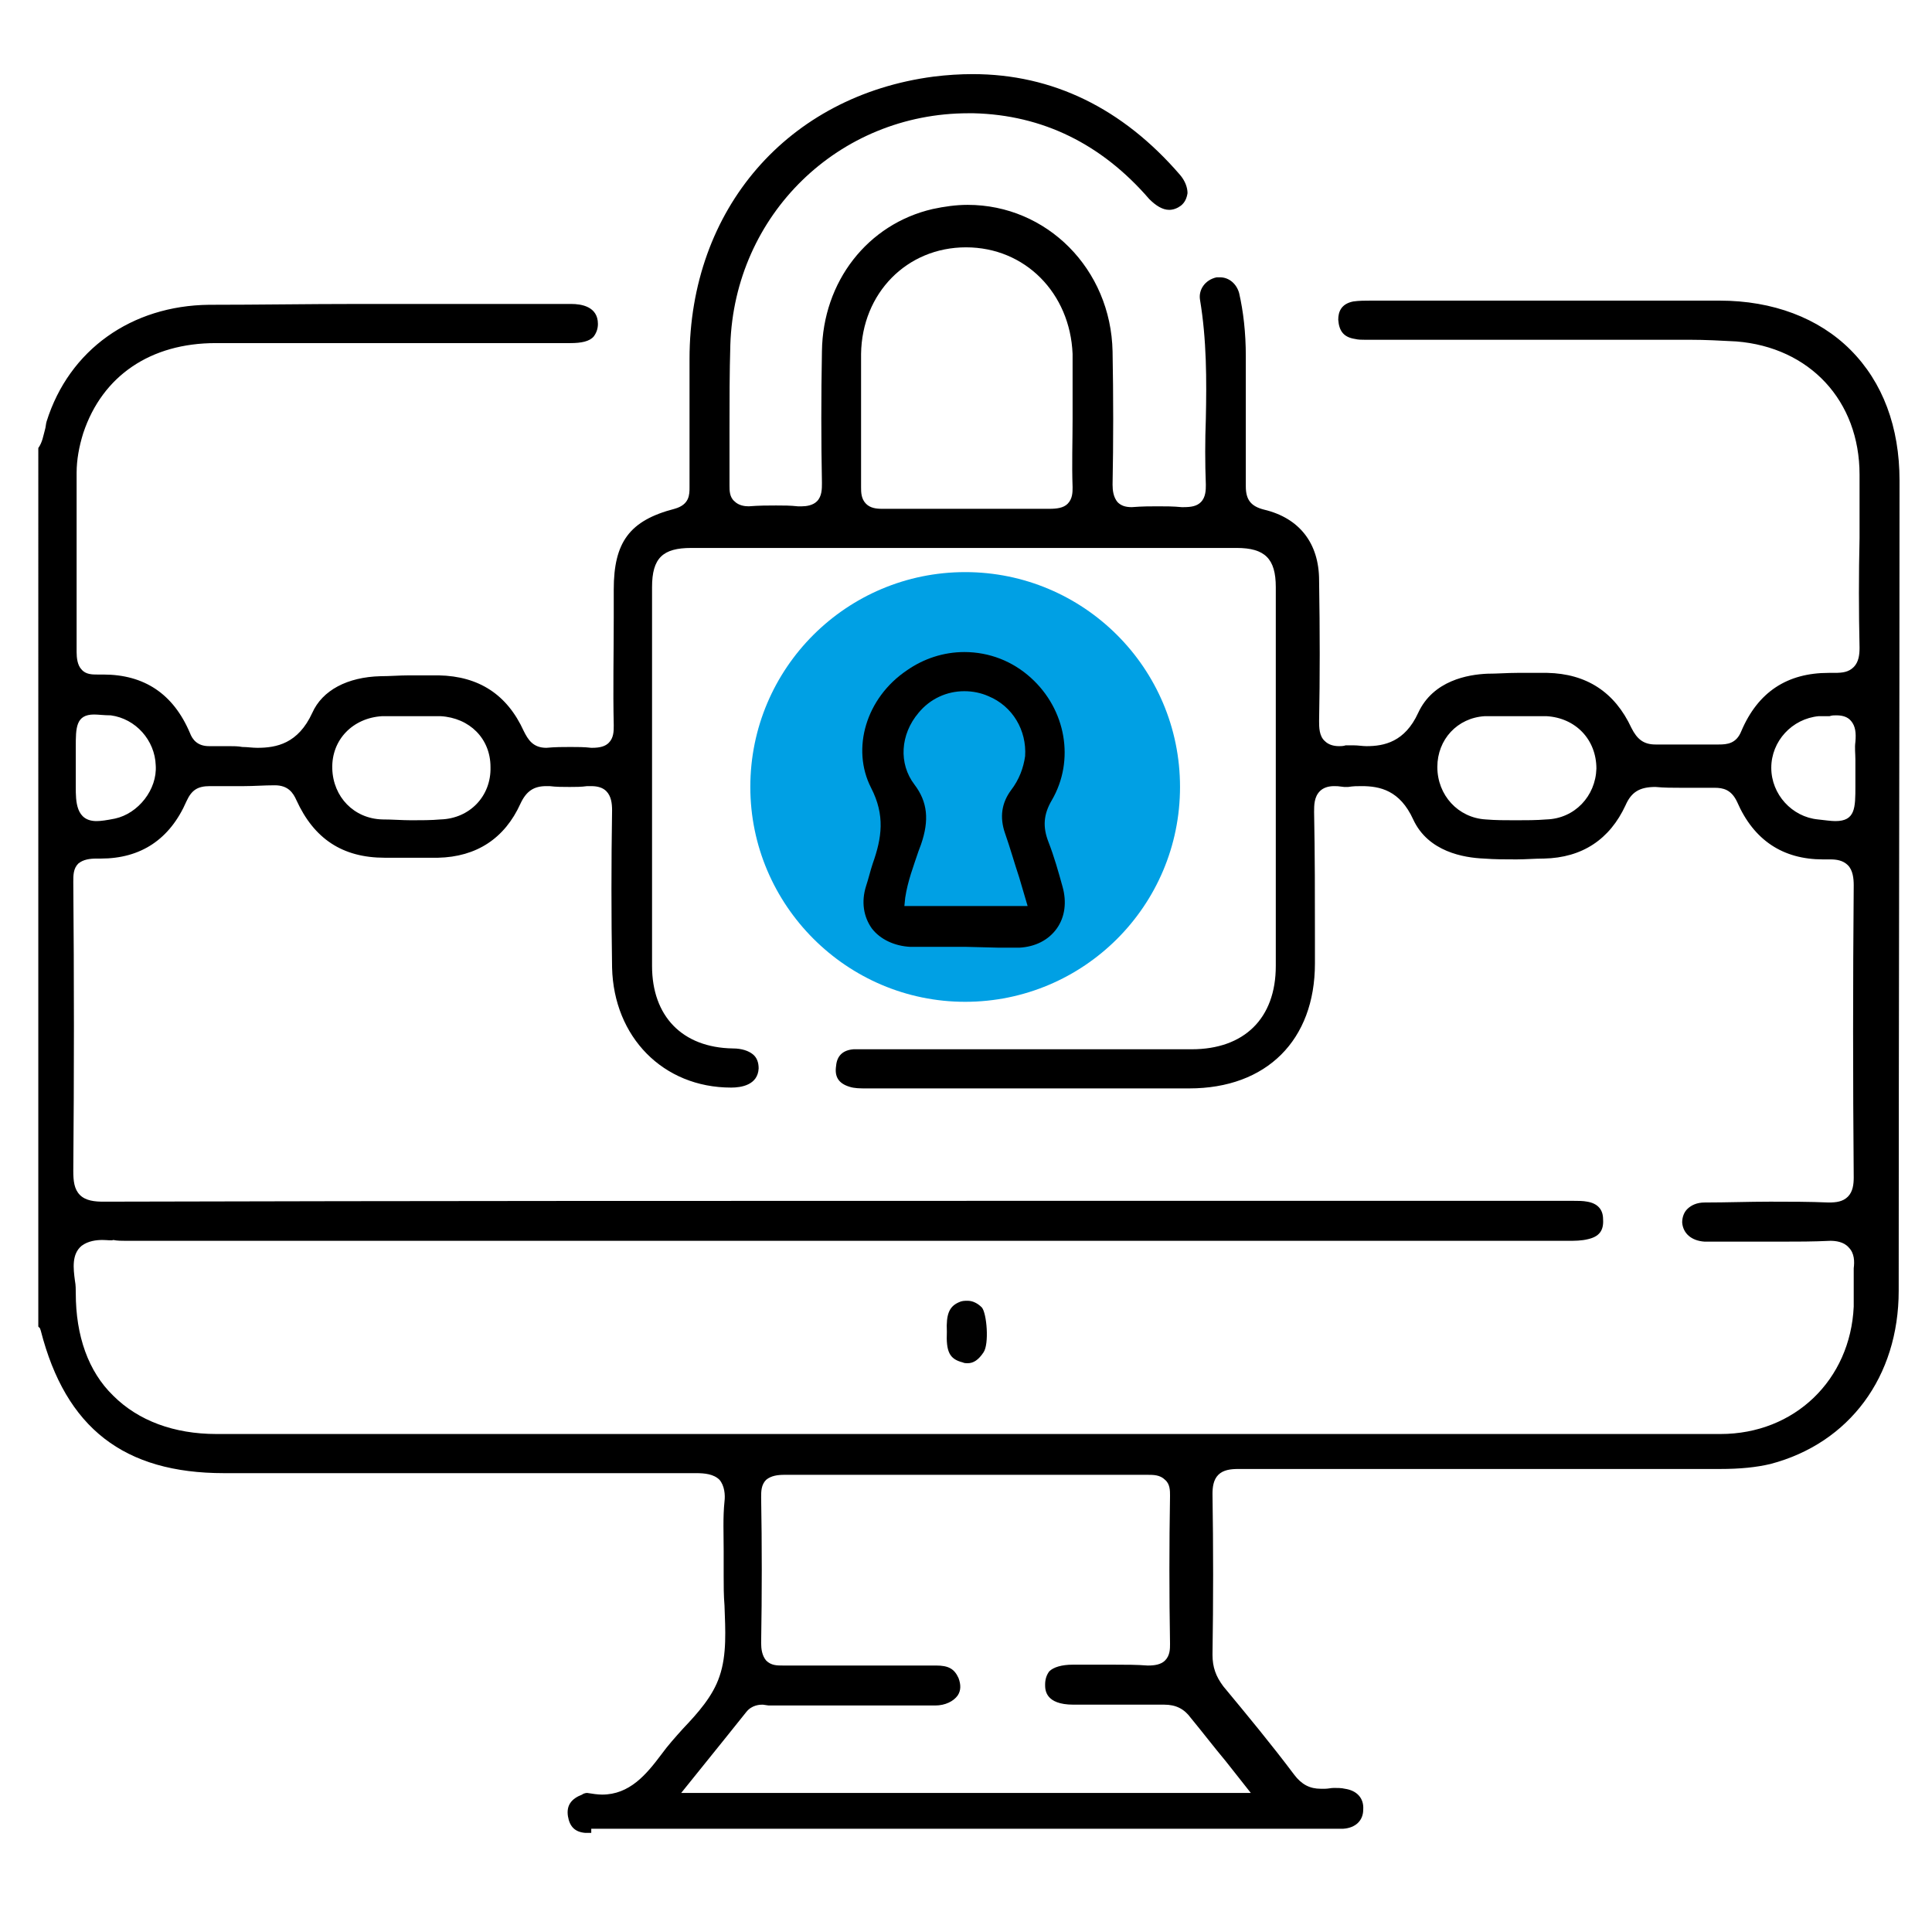
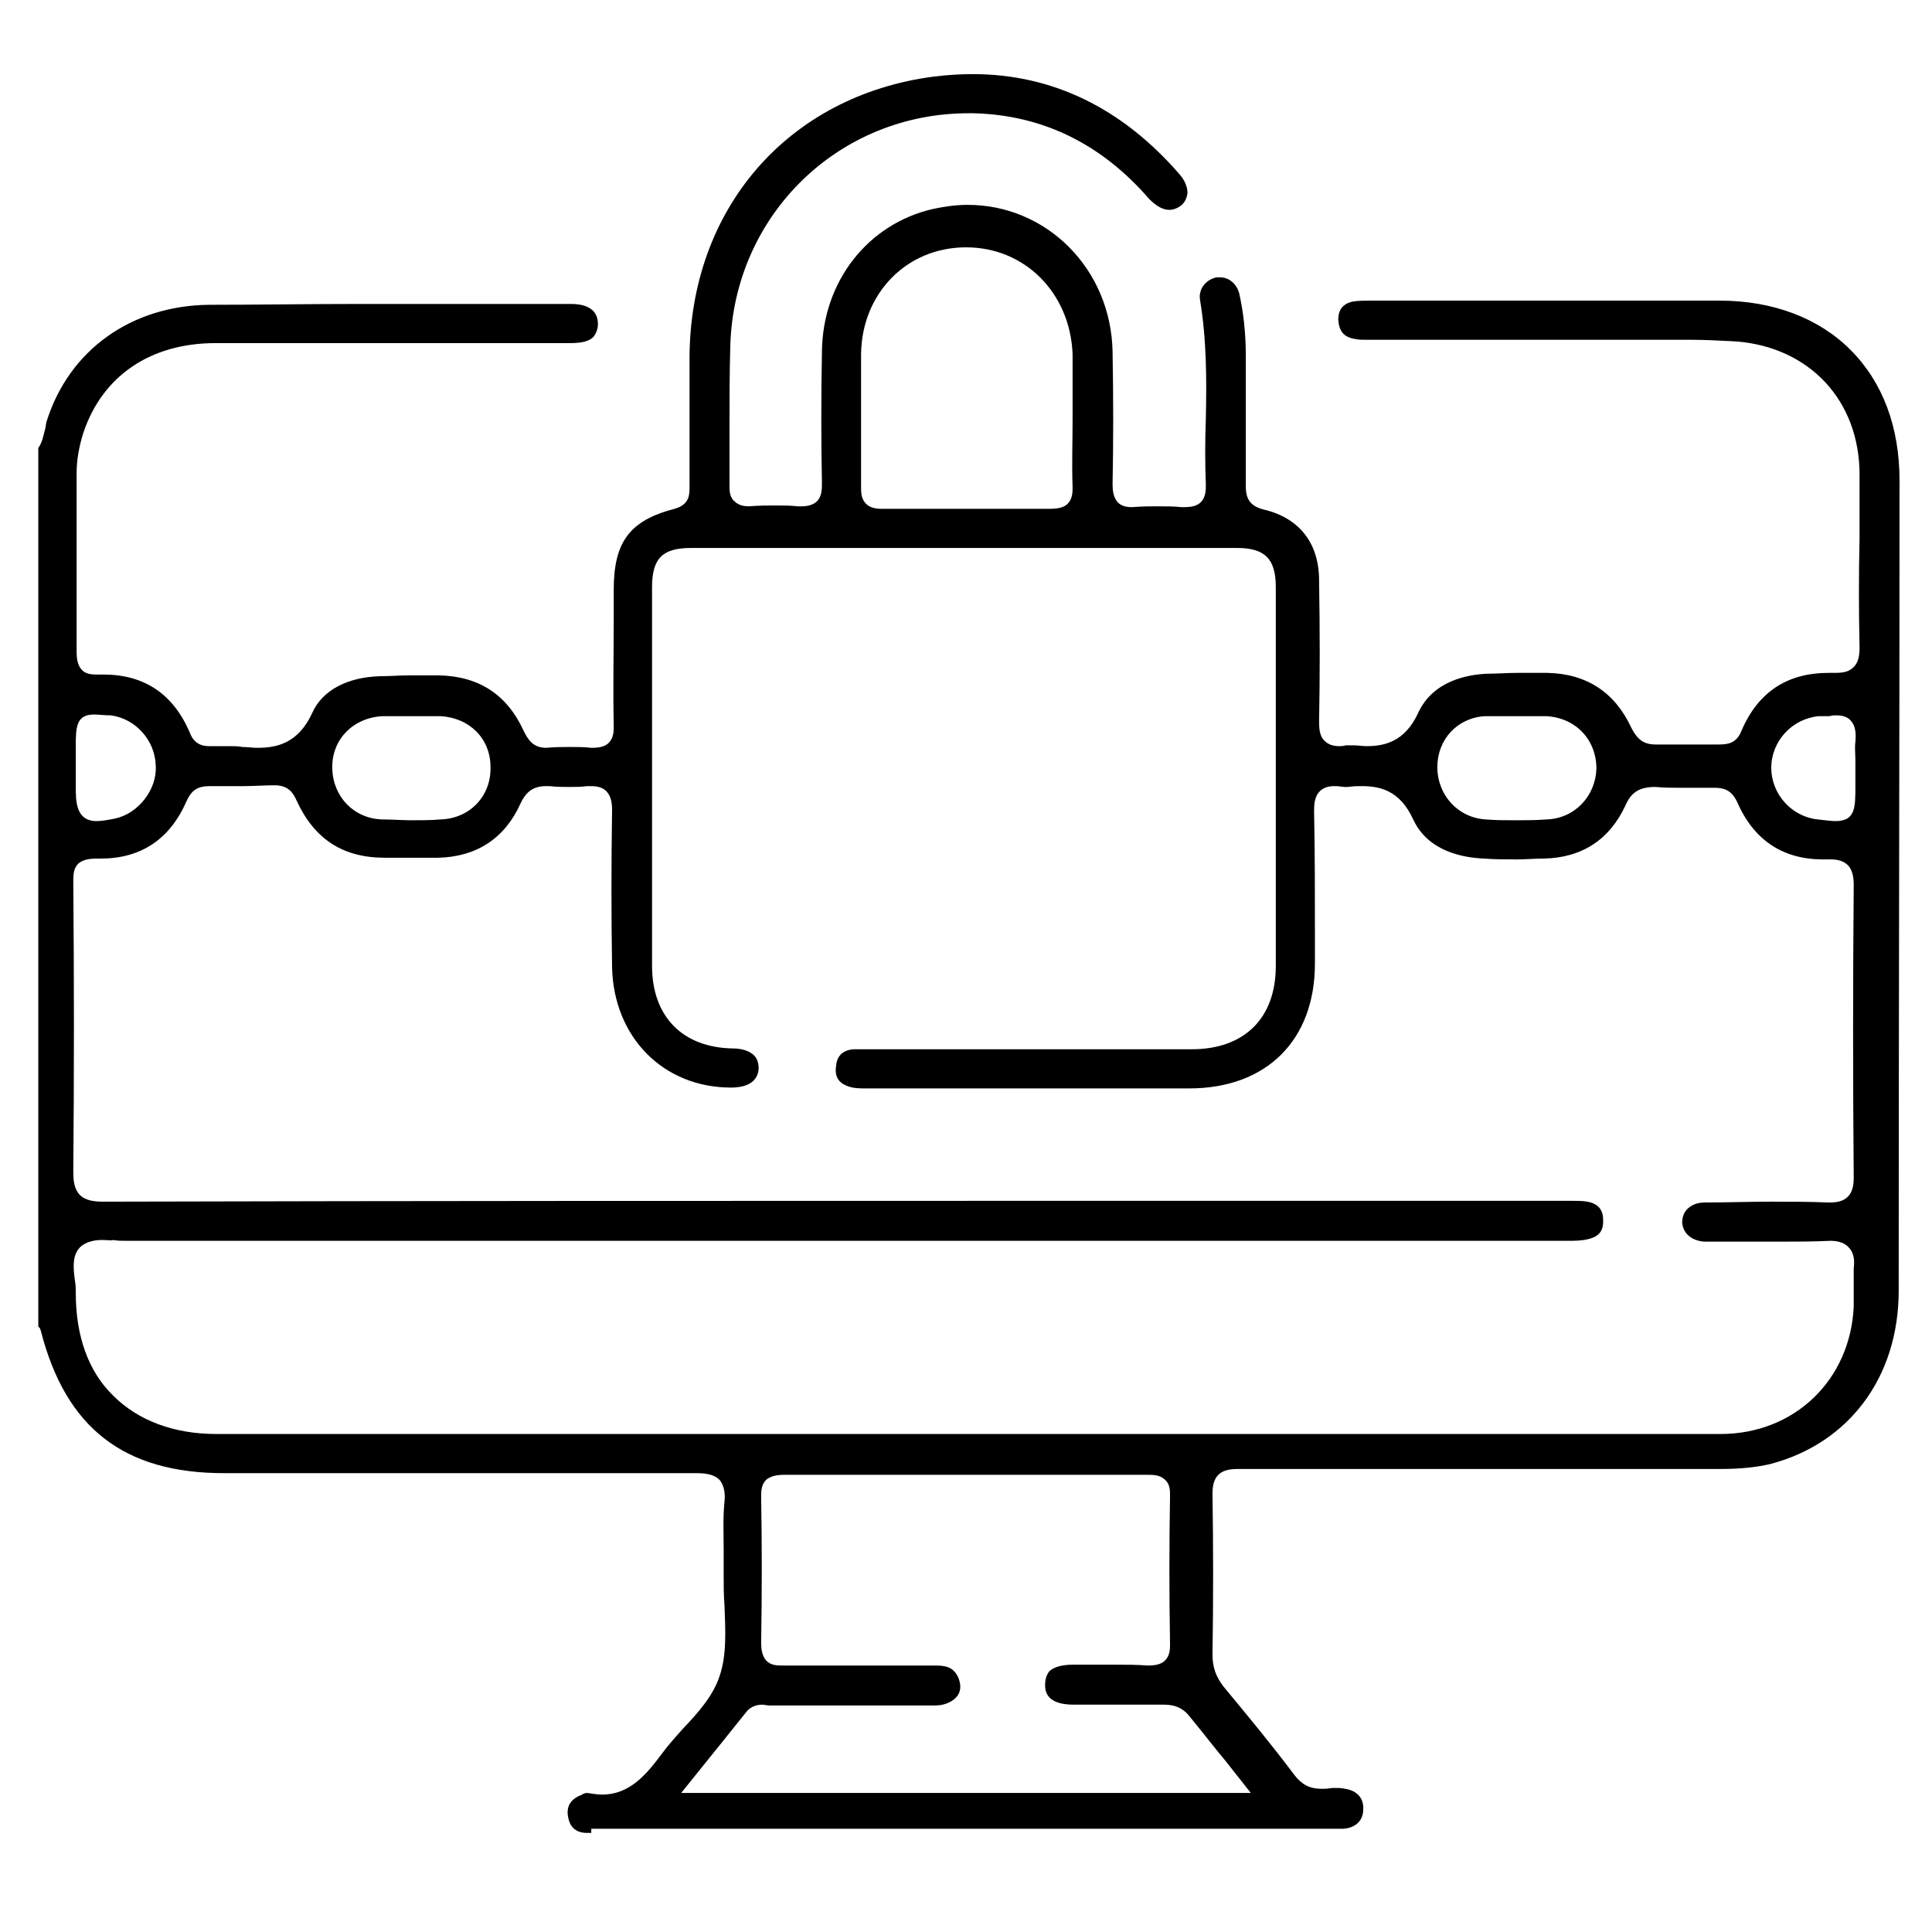
<svg xmlns="http://www.w3.org/2000/svg" version="1.1" id="Livello_1" x="0px" y="0px" viewBox="0 0 232 232" style="enable-background:new 0 0 232 232;" xml:space="preserve">
  <style type="text/css">
	.st0{fill:#00A0E4;}
	.st1{fill:#010101;}
</style>
-   <path class="st0" d="M141.7,94.5c0,14.3-11.6,25.8-25.8,25.8c-14.2,0-25.8-11.6-25.8-25.8c0-14.3,11.6-25.8,25.8-25.8  C130.1,68.7,141.7,80.2,141.7,94.5" />
  <path d="M71,220.1c-0.2,0-0.5,0-0.7,0c-1.3-0.1-1.9-0.8-2.1-2c-0.2-1.3,0.4-2.1,1.7-2.6c0.1-0.1,0.4-0.2,0.6-0.2  c0.6,0.1,1.3,0.2,1.8,0.2c3.3,0,5.3-2.4,7.1-4.8c0.8-1.1,1.7-2.1,2.6-3.1c1.8-1.9,3.6-3.9,4.4-6.3c0.9-2.6,0.7-5.6,0.6-8.5  c-0.1-1.2-0.1-2.4-0.1-3.6c0-1,0-2,0-3c0-2-0.1-4,0.1-5.9c0.1-0.8,0-1.9-0.6-2.6c-0.7-0.7-1.8-0.8-2.8-0.8c-11.1,0-22.2,0-33.3,0  l-23.4,0c-12,0-19-5.4-22-17.1l-0.1-0.3l-0.2-0.2V53.8c0.5-0.7,0.6-1.5,0.8-2.2c0.1-0.3,0.1-0.7,0.2-1C8.3,42,15.8,36.7,25.1,36.6  c5.9,0,11.8-0.1,17.8-0.1l25.7,0c1.2,0,3.2,0.3,3.2,2.4c0,0.6-0.2,1.1-0.5,1.5c-0.5,0.6-1.5,0.8-2.8,0.8l-42.6,0  c-7.8,0-13.6,3.9-15.9,10.8c-0.5,1.6-0.8,3.2-0.8,4.8l0,4.3c0,5.7,0,11.5,0,17.2c0,0.7,0.1,1.6,0.6,2.1c0.5,0.6,1.3,0.6,1.9,0.6  l0.7,0c4.9,0,8.4,2.3,10.4,7c0.3,0.8,0.9,1.6,2.3,1.6l0.4,0c0.6,0,1.3,0,2,0c0.5,0,1.1,0,1.6,0.1c0.6,0,1.2,0.1,1.8,0.1  c2.3,0,4.9-0.5,6.6-4.2c1.2-2.7,4.2-4.3,8.2-4.4c1.1,0,2.3-0.1,3.4-0.1c1.2,0,2.4,0,3.6,0c4.8,0.1,8.2,2.3,10.2,6.7  c0.5,1,1.1,2,2.7,2c1.1-0.1,2-0.1,2.9-0.1c0.8,0,1.7,0,2.5,0.1c0,0,0.1,0,0.1,0c1,0,1.6-0.2,2-0.6c0.6-0.6,0.6-1.4,0.6-2.1  c-0.1-4.3,0-8.6,0-12.9l0-3.4c0-5.7,1.9-8.3,7.3-9.7c1.8-0.5,1.8-1.7,1.8-2.6c0-5.1,0-10.3,0-15.4c0-18,11.8-31.6,29.3-33.9  c1.6-0.2,3.2-0.3,4.7-0.3c9.6,0,18,4.1,24.9,12.1c0.6,0.7,0.9,1.5,0.9,2.2c-0.1,0.6-0.3,1.1-0.8,1.5c-0.4,0.3-0.9,0.5-1.4,0.5  c-0.8,0-1.6-0.5-2.4-1.3c-5.7-6.6-12.8-10.1-21.1-10.3l-0.6,0c-15.6,0-28.1,12.2-28.6,27.8c-0.1,3.3-0.1,6.7-0.1,10  c0,2.3,0,4.6,0,6.9c0,0.6,0,1.4,0.6,1.9c0.5,0.5,1.2,0.6,1.7,0.6c1.3-0.1,2.3-0.1,3.3-0.1c0.9,0,1.7,0,2.6,0.1l0.5,0  c0.5,0,1.3-0.1,1.8-0.6c0.6-0.6,0.6-1.5,0.6-2.2c-0.1-5.1-0.1-10.4,0-15.8c0.1-8.4,5.5-15.3,13.3-17.1c1.4-0.3,2.8-0.5,4.2-0.5  c9.5,0,17.2,7.7,17.4,17.6c0.1,5.4,0.1,10.9,0,16c0,0.7,0.1,1.5,0.6,2.1c0.4,0.4,0.9,0.6,1.7,0.6c1.3-0.1,2.2-0.1,3.1-0.1  c1,0,1.9,0,2.9,0.1c0.1,0,0.1,0,0.2,0c0.9,0,1.6-0.1,2.1-0.6c0.6-0.6,0.6-1.5,0.6-2.1c-0.1-2.6-0.1-5.3,0-7.9  c0.1-4.7,0.1-9.5-0.7-14.3c-0.2-1.2,0.6-2.4,2-2.7c0.1,0,0.3,0,0.4,0c1.1,0,2,0.8,2.3,1.9c0.5,2.2,0.8,4.7,0.8,7.6l0,2.3  c0,4.4,0,8.9,0,13.3c0,1.6,0.6,2.4,2.2,2.8c4.2,1,6.6,4,6.6,8.5c0.1,6.3,0.1,11.6,0,16.9c0,0.7,0,1.8,0.7,2.4c0.4,0.4,1,0.6,1.7,0.6  c0.2,0,0.5,0,0.8-0.1c0.2,0,0.4,0,0.5,0c0.2,0,0.3,0,0.4,0c0.6,0,1.1,0.1,1.6,0.1c2.1,0,4.6-0.5,6.2-4c1.8-3.9,6-4.6,8.3-4.7  c1.2,0,2.4-0.1,3.6-0.1c1.2,0,2.4,0,3.6,0c4.7,0.1,8.1,2.3,10.1,6.6c0.7,1.4,1.5,2,2.9,2c1.2,0,2.3,0,3.4,0c0,0,4.2,0,4.2,0  c1,0,2.1-0.1,2.7-1.6c2-4.7,5.5-7,10.5-7c0,0,0.6,0,0.7,0c1,0,1.7-0.1,2.3-0.7c0.6-0.6,0.7-1.5,0.7-2.3c-0.1-4.4-0.1-8.8,0-13.2  c0-2.5,0-5.1,0-7.6c0-8.9-6-15.3-14.8-16c-1.9-0.1-3.7-0.2-5.6-0.2l-6.4,0l-32.6,0c-0.4,0-0.8,0-1.2-0.1c-1.3-0.2-1.9-0.9-2-2.3  c0-0.9,0.3-1.9,1.8-2.2c0.7-0.1,1.4-0.1,2.1-0.1h41.9c6.4,0,11.9,2.1,15.7,5.9c3.9,3.9,5.9,9.3,5.9,15.7c0,32.4-0.1,64.9-0.1,97.3  c0,10.3-5.9,18.3-15.4,20.8c-1.7,0.4-3.6,0.6-6.1,0.6l-19.3,0c-12.8,0-25.7,0-38.5,0h0c-0.9,0-1.8,0.1-2.4,0.7  c-0.6,0.6-0.7,1.5-0.7,2.3c0.1,6.4,0.1,12.9,0,19.3c0,1.5,0.4,2.6,1.3,3.8c2.9,3.5,5.8,7,8.5,10.6c0.9,1.2,1.9,1.7,3.2,1.7  c0.2,0,0.3,0,0.5,0c0.4,0,0.7-0.1,1.1-0.1c0.4,0,0.9,0,1.3,0.1c1.4,0.2,2.3,1.1,2.2,2.5c0,1.3-0.9,2.2-2.4,2.3l-0.6,0H71z   M91.6,204.7c-0.3,0-1.3,0-2,0.9c-1.6,2-3.2,4-4.9,6.1l-2.9,3.6h68.4l-3-3.8c-1.5-1.8-2.8-3.5-4.2-5.2c-0.8-1.1-1.8-1.6-3.2-1.6  c-1.8,0-3.4,0-5.1,0l-5.8,0c-3.4,0-3.4-1.8-3.4-2.4c0-0.7,0.2-1.2,0.5-1.6c0.5-0.5,1.5-0.8,2.8-0.8l5.1,0c1.3,0,2.6,0,3.9,0.1  c0,0,0,0,0.1,0c0.7,0,1.5-0.1,2-0.6c0.6-0.6,0.6-1.4,0.6-2c-0.1-5.9-0.1-11.9,0-17.8c0-0.6,0-1.4-0.6-1.9c-0.6-0.6-1.4-0.6-2.1-0.6  c-7.3,0-14.5,0-21.8,0c-7.3,0-21.8,0-21.8,0c-0.8,0-1.6,0.1-2.2,0.6c-0.6,0.6-0.6,1.4-0.6,2.1c0.1,5.7,0.1,11.6,0,17.5  c0,0.7,0.1,1.5,0.6,2.1c0.6,0.6,1.3,0.6,2,0.6c2.8,0,5.4,0,8.1,0l10.3,0c1.5,0,2.2,0.4,2.7,1.5c0.3,0.8,0.3,1.5-0.1,2.1  c-0.5,0.7-1.5,1.2-2.7,1.2c-2.7,0-14.9,0-14.9,0l-5.1,0L91.6,204.7z M12.3,148.9c-0.7,0-1.7,0.1-2.5,0.7c-1.2,1-1,2.7-0.8,4.2  c0.1,0.5,0.1,1.1,0.1,1.5c0,5.1,1.5,9.4,4.5,12.3c3,3,7.3,4.6,12.4,4.6l145.3,0l35.3,0c8.9,0,15.6-6.5,16-15.3c0-0.7,0-1.4,0-2.1  c0-0.8,0-1.7,0-2.5c0.1-0.8,0.1-1.8-0.6-2.5c-0.6-0.7-1.6-0.8-2.2-0.8c-2.1,0.1-4,0.1-5.9,0.1l-8.4,0c-0.3,0-0.5,0-0.8,0  c-1.6-0.1-2.6-1-2.7-2.3c0-0.6,0.2-1.2,0.6-1.6c0.5-0.5,1.2-0.8,2.1-0.8c2.6,0,5.3-0.1,7.9-0.1c2.3,0,4.7,0,7,0.1c0,0,0,0,0,0  c0.9,0,1.7-0.1,2.3-0.7c0.6-0.6,0.7-1.5,0.7-2.3c-0.1-11.7-0.1-23.4,0-35.1c0-0.8-0.1-1.8-0.7-2.4c-0.6-0.6-1.4-0.7-2.1-0.7l-0.9,0  c-4.8,0-8.3-2.3-10.3-6.9c-0.7-1.5-1.7-1.7-2.7-1.7l-0.6,0c-1.1,0-2.3,0-3.4,0c-1,0-2.1,0-3.1-0.1c0,0,0,0,0,0  c-1.9,0-2.9,0.6-3.6,2.2c-1.9,4.1-5.2,6.3-9.8,6.4c-1.1,0-2.2,0.1-3.3,0.1c-1.3,0-2.6,0-3.9-0.1c-2.4-0.1-6.7-0.8-8.5-4.7  c-1.6-3.5-4-4-6.2-4c-0.5,0-1,0-1.6,0.1c-0.2,0-0.4,0-0.5,0c-0.7-0.1-0.9-0.1-1.2-0.1c-0.7,0-1.3,0.2-1.7,0.6  c-0.7,0.7-0.7,1.7-0.7,2.5c0.1,5.1,0.1,10.2,0.1,15.3l0,2.9c0,9.2-5.8,15-15.1,15l-38.7,0c-0.8,0-1.5,0-2.1-0.2  c-1.3-0.4-1.8-1.2-1.6-2.5c0.1-1.2,0.8-1.9,2.1-2c0.3,0,0.6,0,0.9,0l39.7,0c6.3,0,10.1-3.7,10.1-10c0-15.2,0-30.3,0-45.5  c0-3.4-1.3-4.7-4.7-4.7H83c-3.4,0-4.7,1.2-4.7,4.7c0,15.2,0,30.3,0,45.5c0,6,3.6,9.8,9.7,9.9c1.1,0,1.9,0.3,2.4,0.7  c0.5,0.4,0.7,1,0.7,1.7c-0.1,2-2.1,2.3-3.3,2.3c-8.2,0-14.1-6.1-14.3-14.4c-0.1-6.3-0.1-12.6,0-18.9c0-0.8-0.1-1.7-0.7-2.3  c-0.4-0.4-1-0.6-1.8-0.6l-0.5,0c-0.7,0.1-1.4,0.1-2.1,0.1c-0.8,0-1.6,0-2.4-0.1l-0.4,0c-1.5,0-2.4,0.6-3.1,2.1  c-1.9,4.2-5.3,6.4-9.9,6.5c-0.9,0-1.8,0-2.8,0l-3.6,0c-5.1,0-8.5-2.3-10.6-6.9c-0.4-0.9-1-1.8-2.6-1.8c-1.3,0-2.5,0.1-3.7,0.1  c-1.4,0-2.7,0-4.1,0c0,0,0,0,0,0c-1.5,0-2.2,0.5-2.8,1.8c-2,4.6-5.5,6.9-10.3,6.9c0,0-0.4,0-0.5,0c-0.8,0-1.6,0.1-2.2,0.6  c-0.6,0.6-0.6,1.4-0.6,2.2c0.1,11.6,0.1,23.1,0,34.7c0,1.2,0.1,2.2,0.8,2.9c0.7,0.7,1.8,0.8,2.8,0.8c37.5-0.1,75.1-0.1,112.6-0.1  l63.9,0c0.6,0,1.2,0,1.7,0.1c1.2,0.2,1.9,0.9,1.9,2.1c0.1,1.4-0.5,2.1-1.8,2.4c-0.8,0.2-1.6,0.2-2.4,0.2l-173.2,0  c-0.5,0-1,0-1.5-0.1C13.4,149,12.9,148.9,12.3,148.9z M11.3,85.8c-2.2,0-2.2,1.6-2.2,3.9v4.8c0,1.7,0,4.1,2.5,4.1  c0.5,0,1.2-0.1,2.2-0.3c2.8-0.6,5.1-3.5,4.9-6.4c-0.1-3-2.4-5.6-5.4-6C12.5,85.9,11.8,85.8,11.3,85.8z M218.4,86  c-3.2,0.3-5.7,3-5.7,6.2c0,3.2,2.5,5.9,5.6,6.2c0.9,0.1,1.6,0.2,2.1,0.2c2.4,0,2.4-1.6,2.4-4.2l0-2.2l0-1c0-0.7-0.1-1.4,0-2.1  c0.1-1.1,0-1.9-0.5-2.5c-0.4-0.5-1-0.7-1.8-0.7c-0.3,0-0.5,0-0.8,0.1c-0.2,0-0.3,0-0.5,0h-0.2C218.8,86,218.6,86,218.4,86z   M179.8,86c-0.5,0-1,0-1.5,0c-3.3,0.2-5.7,2.8-5.7,6.1c0,3.4,2.5,6.1,5.8,6.3c1.2,0.1,2.4,0.1,3.6,0.1c1.2,0,2.5,0,3.7-0.1  c3.4-0.1,5.9-2.8,6-6.1c0-3.5-2.5-6.1-6-6.3c-0.4,0-0.8,0-1.3,0l-3.3,0L179.8,86z M47.3,86c-0.5,0-0.9,0-1.4,0  c-3.5,0.2-6.1,2.8-6,6.3c0.1,3.4,2.6,6,6,6.1c1.2,0,2.4,0.1,3.5,0.1s2.4,0,3.5-0.1c3.5-0.1,6.1-2.8,6-6.3c0-3.4-2.5-5.9-6-6.1  c-0.4,0-0.9,0-1.3,0l-2.2,0L47.3,86z M116,29.7c-7.1,0-12.5,5.5-12.6,12.8c0,2.6,0,5.3,0,7.9c0,2.7,0,5.4,0,8.1c0,0.6,0,1.4,0.6,2  c0.5,0.5,1.2,0.6,1.9,0.6c1.6,0,3,0,4.4,0h11.4c1.4,0,2.9,0,4.3,0c0,0,0,0,0,0c0.9,0,1.7-0.1,2.2-0.6c0.6-0.6,0.6-1.4,0.6-2  c-0.1-2.7,0-5.5,0-8.2c0-2.6,0-5.2,0-7.8C128.5,35.2,123.1,29.7,116,29.7L116,29.7z" />
-   <path class="st1" d="M116.2,163.7c-0.2,0-0.4,0-0.6-0.1c-1.6-0.4-2-1.3-1.9-3.7c-0.1-2.1,0.3-3,1.4-3.5c0.4-0.2,0.7-0.2,1.1-0.2  c0.6,0,1.2,0.3,1.7,0.8c0.6,0.7,0.9,4.4,0.2,5.4C117.5,163.3,116.9,163.7,116.2,163.7z" />
-   <path d="M116,113.7l-4.3,0c-0.8,0-1.6,0-2.4,0c-1.9-0.1-3.6-0.9-4.6-2.2c-1-1.4-1.3-3.2-0.7-5.1c0.3-0.9,0.5-1.8,0.8-2.7  c1.1-3.1,1.5-5.8-0.2-9.1c-2.4-4.7-0.6-10.8,4.3-14.1c2-1.4,4.4-2.2,6.9-2.2c3,0,5.8,1.1,8,3.1c4.2,3.8,5.3,9.9,2.5,14.7  c-1,1.7-1.1,3.2-0.4,5c0.7,1.8,1.2,3.6,1.7,5.4c0.5,1.8,0.3,3.6-0.7,5c-1,1.4-2.6,2.2-4.5,2.3c-0.8,0-1.6,0-2.4,0L116,113.7z   M115.8,83c-2.1,0-4.1,0.9-5.5,2.6c-2.2,2.6-2.4,6.1-0.5,8.6c1.6,2.1,1.8,4.3,0.8,7.2l-0.3,0.8c-0.6,1.8-1.3,3.6-1.6,5.6l-0.1,1  h14.8l-1-3.4c-0.6-1.8-1.1-3.6-1.7-5.3c-0.7-2-0.4-3.7,0.7-5.2c1-1.3,1.5-2.7,1.7-4.1c0.2-3.1-1.5-6-4.4-7.2  C117.8,83.2,116.8,83,115.8,83z" />
</svg>